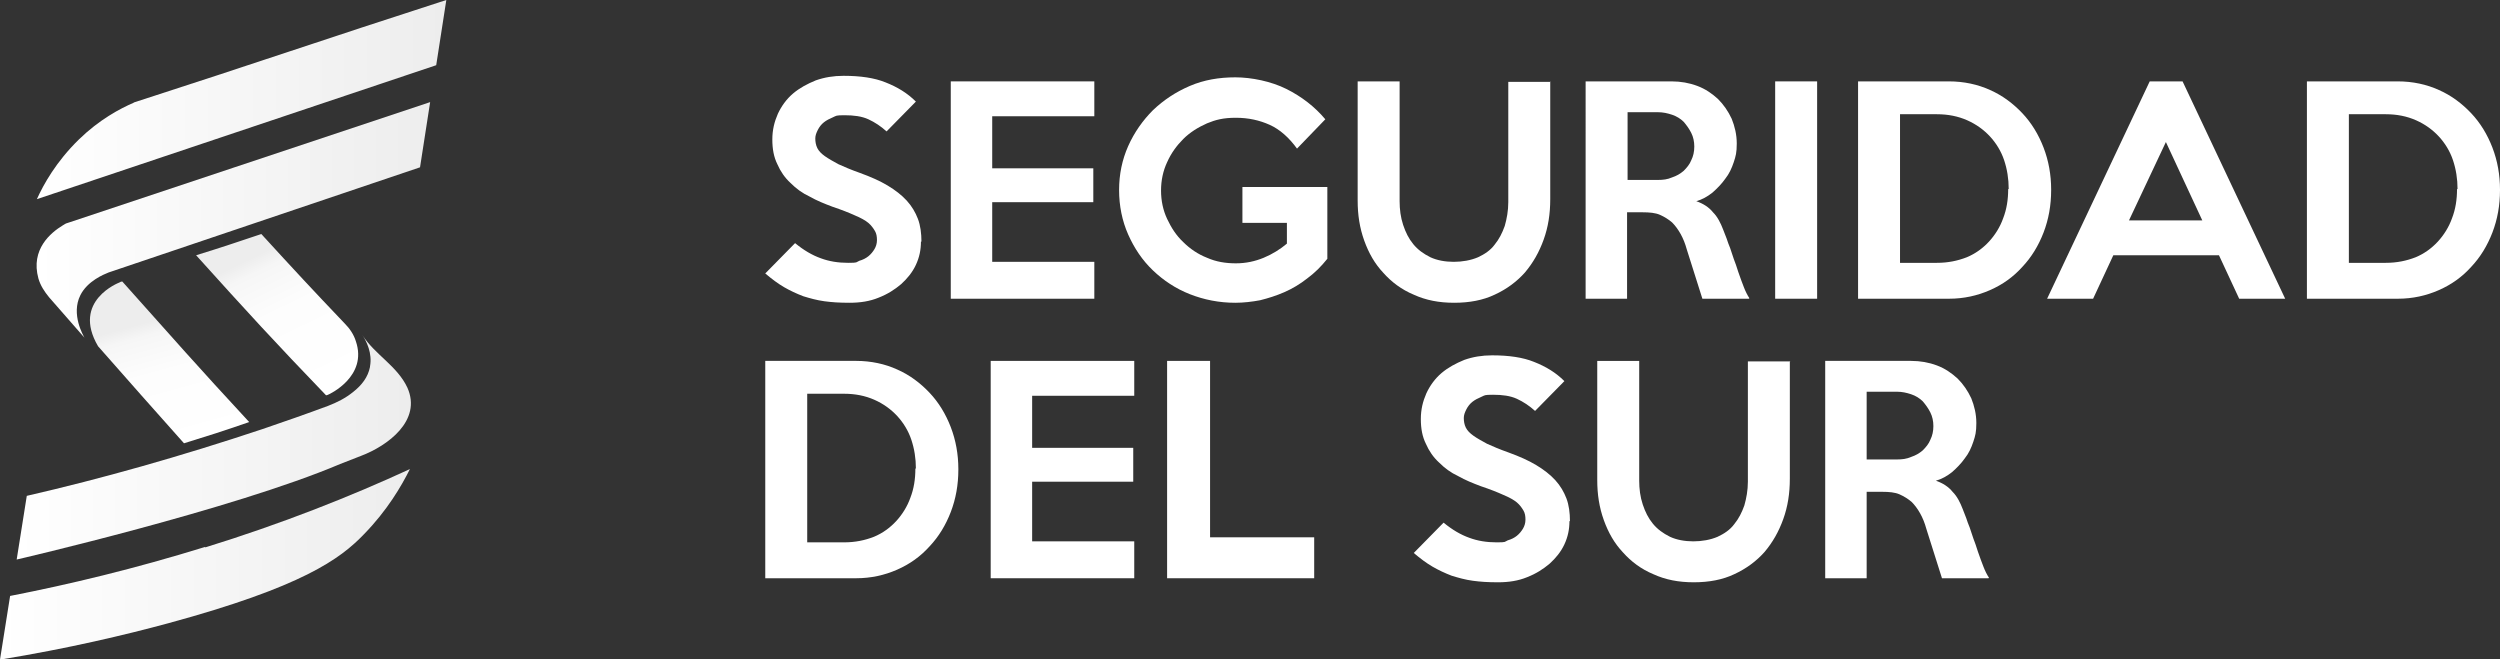
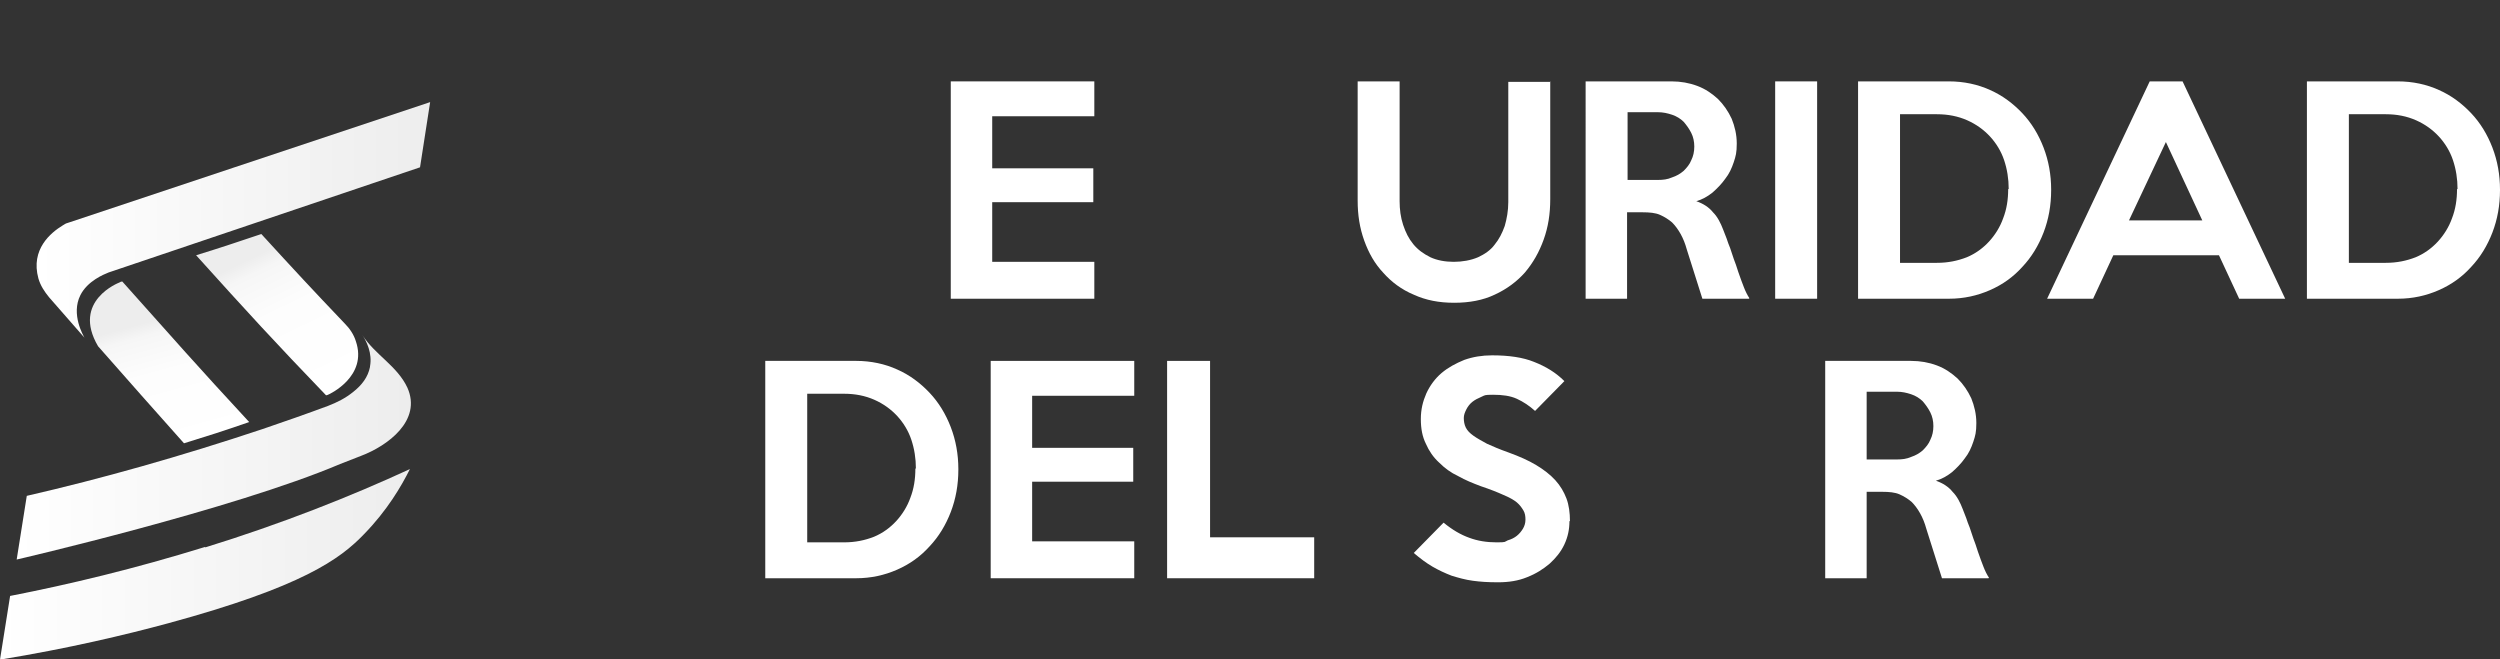
<svg xmlns="http://www.w3.org/2000/svg" xmlns:xlink="http://www.w3.org/1999/xlink" id="Capa_1" viewBox="0 0 494.6 130.4">
  <rect x="0" y="0" width="494.6" height="130.4" fill="#333333" stroke="none" />
  <defs>
    <style>      .st0 {        fill: #fff;      }      .st1 {        fill: url(#Degradado_sin_nombre_5);      }      .st1, .st2, .st3, .st4, .st5, .st6 {        fill-rule: evenodd;      }      .st2 {        fill: url(#Degradado_sin_nombre_4);      }      .st3 {        fill: url(#Degradado_sin_nombre_41);      }      .st4 {        fill: url(#Degradado_sin_nombre_51);      }      .st5 {        fill: url(#Degradado_sin_nombre_42);      }      .st6 {        fill: url(#Degradado_sin_nombre_43);      }    </style>
    <linearGradient id="Degradado_sin_nombre_4" data-name="Degradado sin nombre 4" x1="7.3" y1="19.7" x2="88.4" y2="19.7" gradientUnits="userSpaceOnUse">
      <stop offset="0" stop-color="#fff" />
      <stop offset="1" stop-color="#ededed" />
    </linearGradient>
    <linearGradient id="Degradado_sin_nombre_41" data-name="Degradado sin nombre 4" x1="7.2" y1="43.5" x2="85.2" y2="43.5" xlink:href="#Degradado_sin_nombre_4" />
    <linearGradient id="Degradado_sin_nombre_5" data-name="Degradado sin nombre 5" x1="37.6" y1="88.3" x2="30.7" y2="63.3" gradientUnits="userSpaceOnUse">
      <stop offset="0" stop-color="#fff" />
      <stop offset=".6" stop-color="#fdfdfd" />
      <stop offset=".9" stop-color="#f6f6f6" />
      <stop offset="1" stop-color="#ededed" />
    </linearGradient>
    <linearGradient id="Degradado_sin_nombre_51" data-name="Degradado sin nombre 5" x1="63.6" y1="77.5" x2="50.5" y2="50.7" xlink:href="#Degradado_sin_nombre_5" />
    <linearGradient id="Degradado_sin_nombre_42" data-name="Degradado sin nombre 4" x1="3.2" y1="88.5" x2="81.2" y2="88.5" xlink:href="#Degradado_sin_nombre_4" />
    <linearGradient id="Degradado_sin_nombre_43" data-name="Degradado sin nombre 4" x1="0" y1="111.6" x2="81.1" y2="111.6" xlink:href="#Degradado_sin_nombre_4" />
  </defs>
  <g>
-     <path class="st0" d="M182.2,47.8c0,1.6-.3,3.1-1,4.6-.7,1.5-1.7,2.7-2.9,3.8-1.3,1.1-2.7,2-4.5,2.7-1.7.7-3.6,1-5.7,1s-3.5-.1-5-.3c-1.5-.2-2.9-.6-4.2-1-1.3-.5-2.6-1.1-3.8-1.8-1.2-.7-2.4-1.6-3.7-2.7l5.9-6c1.7,1.4,3.4,2.4,5.1,3,1.6.6,3.4.9,5.4.9s1.5-.1,2.2-.4c.7-.2,1.3-.5,1.8-.9.5-.4.9-.9,1.2-1.4.3-.5.5-1.1.5-1.8s-.1-1.3-.4-1.8c-.3-.5-.7-1.1-1.3-1.6-.6-.5-1.5-1-2.7-1.5-1.1-.5-2.6-1.1-4.4-1.7-1.6-.6-3.1-1.2-4.5-2-1.5-.7-2.7-1.6-3.8-2.7-1.1-1-2-2.3-2.6-3.7-.7-1.4-1-3-1-4.9s.4-3.5,1.1-5.1c.7-1.5,1.7-2.9,3-4,1.3-1.1,2.8-1.9,4.5-2.6,1.7-.6,3.5-.9,5.5-.9,3.3,0,6.1.4,8.3,1.3,2.3.9,4.3,2.1,6,3.8l-5.8,5.9c-1.1-1-2.3-1.8-3.6-2.4-1.3-.6-2.9-.8-4.7-.8s-1.6.1-2.3.4c-.7.3-1.3.6-1.8,1-.5.4-.9.9-1.2,1.5-.3.6-.5,1.1-.5,1.7s.1,1.3.4,1.9c.3.6.8,1.1,1.5,1.6.7.5,1.6,1,2.7,1.6,1.1.5,2.5,1.1,4.2,1.7,2.2.8,4,1.6,5.5,2.5,1.5.9,2.8,1.9,3.8,3,1,1.1,1.7,2.3,2.2,3.6.5,1.3.7,2.9.7,4.5" />
    <polygon class="st0" points="216.5 59.1 188.1 59.1 188.1 16.1 216.5 16.1 216.5 23 196.3 23 196.3 33.3 216.3 33.3 216.3 40 196.3 40 196.3 51.8 216.5 51.8 216.5 59.1" />
-     <path class="st0" d="M262.6,51.2c-1.2,1.5-2.5,2.8-4,3.9-1.4,1.1-2.9,2-4.5,2.7-1.6.7-3.2,1.2-4.8,1.6-1.6.3-3.3.5-4.9.5-3.2,0-6.2-.6-9-1.7-2.8-1.1-5.2-2.7-7.3-4.7-2.1-2-3.7-4.4-4.9-7.1-1.2-2.7-1.8-5.7-1.8-8.8s.6-6,1.8-8.7c1.2-2.7,2.9-5.1,4.9-7.1,2.1-2,4.5-3.6,7.3-4.8,2.8-1.2,5.8-1.7,9-1.7s7.1.8,10.1,2.3c3,1.5,5.6,3.5,7.7,6l-5.6,5.8c-1.6-2.2-3.4-3.8-5.4-4.7-2-.9-4.2-1.4-6.7-1.4s-4,.4-5.7,1.1c-1.8.8-3.4,1.8-4.7,3.1-1.3,1.3-2.4,2.8-3.2,4.6-.8,1.7-1.2,3.6-1.2,5.6s.4,3.9,1.2,5.6c.8,1.7,1.8,3.3,3.2,4.6,1.3,1.3,2.9,2.4,4.7,3.1,1.8.8,3.7,1.1,5.7,1.1s3.8-.4,5.5-1.1c1.7-.7,3.3-1.7,4.6-2.8v-4.1h-8.8v-7.1h16.8v14.4Z" />
    <path class="st0" d="M306.7,16.1v23.3c0,2.9-.4,5.5-1.3,8-.9,2.5-2.1,4.6-3.7,6.5-1.6,1.8-3.6,3.3-6,4.4-2.3,1.1-5,1.6-8,1.6s-5.6-.5-8-1.6c-2.4-1-4.4-2.5-6-4.3-1.7-1.8-2.9-3.9-3.8-6.4-.9-2.5-1.3-5.1-1.3-7.9v-23.6h8.3v23.7c0,1.6.2,3.2.7,4.7.5,1.5,1.1,2.7,2,3.8.9,1.1,2,1.9,3.4,2.6,1.3.6,2.9.9,4.6.9s3.4-.3,4.8-.9c1.3-.6,2.5-1.4,3.3-2.5.9-1.1,1.5-2.3,2-3.7.4-1.4.7-3,.7-4.7v-23.8h8.4Z" />
    <path class="st0" d="M346,59.1h-9.2l-3.1-9.8c-.3-1.1-.7-2.1-1.2-3-.5-.9-1.1-1.7-1.7-2.3-.7-.6-1.5-1.1-2.4-1.5-.9-.4-2.1-.5-3.4-.5h-3.1v17.1h-8.2V16.1h17c1.8,0,3.5.3,5.1.9,1.6.6,2.9,1.5,4.1,2.6,1.1,1.1,2,2.4,2.7,3.9.6,1.5,1,3.1,1,4.9s-.2,2.5-.6,3.7c-.4,1.2-.9,2.3-1.7,3.3-.7,1-1.6,1.9-2.5,2.7-1,.8-2.1,1.4-3.2,1.7,1.4.5,2.5,1.2,3.3,2.2.9.9,1.5,2.1,2,3.4.2.6.5,1.2.7,1.8.2.6.4,1.2.7,1.9.2.7.5,1.4.7,2.1.3.8.6,1.6.9,2.6.4,1.2.8,2.2,1.1,3,.3.8.7,1.6,1.1,2.2M335.2,29c0-1-.2-1.9-.6-2.7-.4-.8-.9-1.5-1.5-2.2-.6-.6-1.4-1.1-2.3-1.4-.9-.3-1.8-.5-2.8-.5h-6v13.4h6c1,0,1.9-.1,2.8-.5.9-.3,1.6-.7,2.3-1.3.6-.6,1.2-1.3,1.5-2.1.4-.8.6-1.7.6-2.7Z" />
    <rect class="st0" x="351.2" y="16.1" width="8.3" height="43" />
    <path class="st0" d="M405.8,37.6c0,3-.5,5.8-1.5,8.4-1,2.6-2.4,4.9-4.2,6.8-1.8,2-3.9,3.5-6.4,4.6-2.5,1.1-5.2,1.7-8.1,1.7h-18V16.1h18c2.9,0,5.7.6,8.1,1.7,2.5,1.1,4.6,2.7,6.4,4.6,1.8,1.9,3.2,4.2,4.2,6.8,1,2.6,1.5,5.4,1.5,8.3M397.4,37.4c0-2-.3-3.9-.9-5.7-.6-1.8-1.6-3.4-2.8-4.7-1.2-1.3-2.7-2.4-4.5-3.2-1.8-.8-3.8-1.2-6-1.2h-7.3v29.4h7.3c2.2,0,4.1-.4,5.9-1.1,1.7-.7,3.2-1.8,4.4-3.1,1.2-1.3,2.2-2.9,2.8-4.6.7-1.8,1-3.7,1-5.8Z" />
    <path class="st0" d="M452.1,59.1h-9.1l-4-8.6h-20.9l-4,8.6h-9.1l20.3-43h6.5l20.3,43ZM435.7,43.6l-7.2-15.5-7.3,15.5h14.4Z" />
    <path class="st0" d="M494.6,37.6c0,3-.5,5.8-1.5,8.4-1,2.6-2.4,4.9-4.2,6.8-1.8,2-3.9,3.5-6.4,4.6-2.5,1.1-5.2,1.7-8.1,1.7h-18V16.1h18c2.9,0,5.7.6,8.1,1.7,2.5,1.1,4.6,2.7,6.4,4.6,1.8,1.9,3.2,4.2,4.2,6.8,1,2.6,1.5,5.4,1.5,8.3M486.2,37.4c0-2-.3-3.9-.9-5.7-.6-1.8-1.6-3.4-2.8-4.7-1.2-1.3-2.7-2.4-4.5-3.2-1.8-.8-3.8-1.2-6-1.2h-7.3v29.4h7.3c2.2,0,4.1-.4,5.9-1.1,1.7-.7,3.2-1.8,4.4-3.1,1.2-1.3,2.2-2.9,2.8-4.6.7-1.8,1-3.7,1-5.8Z" />
    <path class="st0" d="M189.6,92.9c0,3-.5,5.8-1.5,8.4-1,2.6-2.4,4.9-4.2,6.8-1.8,2-3.9,3.5-6.4,4.6-2.5,1.1-5.2,1.7-8.1,1.7h-18v-43h18c2.9,0,5.7.6,8.1,1.7,2.5,1.1,4.6,2.7,6.4,4.6,1.8,1.9,3.2,4.2,4.2,6.8,1,2.6,1.5,5.4,1.5,8.3M181.2,92.7c0-2-.3-3.9-.9-5.7-.6-1.8-1.6-3.4-2.8-4.7-1.2-1.3-2.7-2.4-4.5-3.2-1.8-.8-3.8-1.2-6-1.2h-7.3v29.4h7.3c2.2,0,4.1-.4,5.9-1.1,1.7-.7,3.2-1.8,4.4-3.1,1.2-1.3,2.2-2.9,2.8-4.6.7-1.8,1-3.7,1-5.8Z" />
    <polygon class="st0" points="224.4 114.4 196 114.4 196 71.4 224.4 71.4 224.4 78.3 204.2 78.3 204.2 88.6 224.2 88.6 224.2 95.3 204.2 95.3 204.2 107.1 224.4 107.1 224.4 114.4" />
    <polygon class="st0" points="260 114.4 230.9 114.4 230.9 71.4 239.4 71.4 239.4 106.3 260 106.3 260 114.4" />
    <path class="st0" d="M310.5,103.1c0,1.6-.3,3.1-1,4.6-.7,1.5-1.7,2.7-2.9,3.8-1.3,1.1-2.7,2-4.5,2.7-1.7.7-3.6,1-5.7,1s-3.5-.1-5-.3c-1.5-.2-2.9-.6-4.2-1-1.3-.5-2.6-1.1-3.8-1.8-1.2-.7-2.4-1.6-3.7-2.7l5.9-6c1.7,1.4,3.4,2.4,5.1,3,1.6.6,3.4.9,5.4.9s1.5-.1,2.2-.4c.7-.2,1.3-.5,1.8-.9.5-.4.9-.9,1.2-1.4.3-.5.5-1.1.5-1.8s-.1-1.3-.4-1.8c-.3-.5-.7-1.1-1.3-1.6-.6-.5-1.5-1-2.7-1.5-1.1-.5-2.6-1.1-4.4-1.7-1.6-.6-3.1-1.2-4.5-2-1.5-.7-2.7-1.6-3.8-2.7-1.1-1-2-2.3-2.6-3.7-.7-1.4-1-3-1-4.9s.4-3.5,1.1-5.1c.7-1.5,1.7-2.9,3-4,1.3-1.1,2.8-1.9,4.5-2.6,1.7-.6,3.5-.9,5.5-.9,3.3,0,6.1.4,8.3,1.3,2.3.9,4.3,2.1,6,3.8l-5.8,5.9c-1.1-1-2.3-1.8-3.6-2.4-1.3-.6-2.9-.8-4.7-.8s-1.6.1-2.3.4c-.7.3-1.3.6-1.8,1-.5.4-.9.9-1.2,1.5-.3.6-.5,1.1-.5,1.7s.1,1.3.4,1.9c.3.6.8,1.1,1.5,1.6.7.5,1.6,1,2.7,1.6,1.1.5,2.5,1.1,4.2,1.7,2.2.8,4,1.6,5.5,2.5,1.5.9,2.8,1.9,3.8,3,1,1.1,1.7,2.3,2.2,3.6.5,1.3.7,2.9.7,4.5" />
-     <path class="st0" d="M354.1,71.4v23.3c0,2.9-.4,5.5-1.3,8-.9,2.5-2.1,4.6-3.7,6.5-1.6,1.8-3.6,3.3-6,4.4-2.3,1.1-5,1.6-8,1.6s-5.6-.5-8-1.6c-2.4-1-4.4-2.5-6-4.3-1.7-1.8-2.9-3.9-3.8-6.4-.9-2.5-1.3-5.1-1.3-7.9v-23.6h8.3v23.7c0,1.6.2,3.2.7,4.7.5,1.5,1.1,2.7,2,3.8.9,1.1,2,1.9,3.4,2.6,1.3.6,2.9.9,4.6.9s3.4-.3,4.8-.9c1.3-.6,2.5-1.4,3.3-2.5.9-1.1,1.5-2.3,2-3.7.4-1.4.7-3,.7-4.7v-23.8h8.4Z" />
    <path class="st0" d="M393.4,114.4h-9.2l-3.1-9.8c-.3-1.1-.7-2.1-1.2-3-.5-.9-1.1-1.7-1.7-2.3-.7-.6-1.5-1.1-2.4-1.5-.9-.4-2.1-.5-3.4-.5h-3.1v17.1h-8.2v-43h17c1.8,0,3.5.3,5.1.9,1.6.6,2.9,1.5,4.1,2.6,1.1,1.1,2,2.4,2.7,3.9.6,1.5,1,3.1,1,4.9s-.2,2.5-.6,3.7c-.4,1.2-.9,2.3-1.7,3.3-.7,1-1.6,1.9-2.5,2.7-1,.8-2.1,1.4-3.2,1.7,1.4.5,2.5,1.2,3.3,2.2.9.9,1.5,2.1,2,3.4.2.6.5,1.2.7,1.8.2.6.4,1.2.7,1.9.2.7.5,1.4.7,2.1.3.8.6,1.6.9,2.6.4,1.2.8,2.2,1.1,3,.3.8.7,1.6,1.1,2.2M382.5,84.3c0-1-.2-1.9-.6-2.7-.4-.8-.9-1.5-1.5-2.2-.6-.6-1.4-1.1-2.3-1.4-.9-.3-1.8-.5-2.8-.5h-6v13.4h6c1,0,1.9-.1,2.8-.5.9-.3,1.6-.7,2.3-1.3.6-.6,1.2-1.3,1.5-2.1.4-.8.6-1.7.6-2.7Z" />
  </g>
-   <path class="st2" d="M26.5,20.3c-2.8,1.2-6.9,3.4-10.9,7.3-4.5,4.4-7,8.9-8.3,11.8L86.3,12.9c.8-5.2,1.2-7.7,2-12.9-24.8,8-37.1,12.3-61.9,20.3Z" />
  <path class="st3" d="M13.4,44.1c-.4.1-.7.3-1,.5-2.3,1.4-6.4,4.7-4.8,10.5.4,1.4,1.2,2.6,2.1,3.7l7,8c-.2-.4-2.7-4.6-.8-8.4,1.4-2.8,4.6-4.1,5.6-4.5l61.6-20.8c.8-5.2,1.2-7.7,2-12.9L13.4,44.1Z" />
  <path class="st1" d="M23.6,55.9s-9.5,3.6-4.2,12.6c6.8,7.7,10.2,11.6,17,19.2,5.2-1.6,7.7-2.4,12.9-4.2-10.1-10.9-15.1-16.6-25.1-27.8-.3,0-.4.1-.6.2Z" />
  <path class="st4" d="M38.8,50.5c10,11.1,15.6,17.2,25.7,27.7.2,0,.4-.1.6-.2,0,0,7.7-3.5,5.3-10.5-.4-1.3-1.2-2.5-2.2-3.5-6.2-6.5-10.1-10.7-16.5-17.7-5.1,1.7-7.7,2.6-12.9,4.2Z" />
  <path class="st5" d="M73.2,72.6c-.4,2-1.6,3.6-3.4,5-1.5,1.2-3.1,2-4.9,2.7-4.3,1.6-8.6,3.1-13,4.6-16.2,5.4-31.8,9.8-46.6,13.2-.8,5.1-1.2,7.6-2,12.6,0,0,42.8-9.9,64-18.9l4.1-1.6c5.3-2,12.1-7,9.2-13.5-2-4.3-6.4-6.5-8.9-10.4.8,1.2,2,3.6,1.5,6.2Z" />
  <path class="st6" d="M40.6,108.2c-13.9,4.3-26.8,7.4-38.6,9.7-.8,5-1.2,7.6-2,12.6,13.5-2.2,24.8-4.9,33.3-7.2,26.5-7.2,34-12.7,38.7-17.6,4.6-4.7,7.4-9.5,9.1-12.9-11.7,5.4-25.3,10.8-40.5,15.5Z" />
</svg>